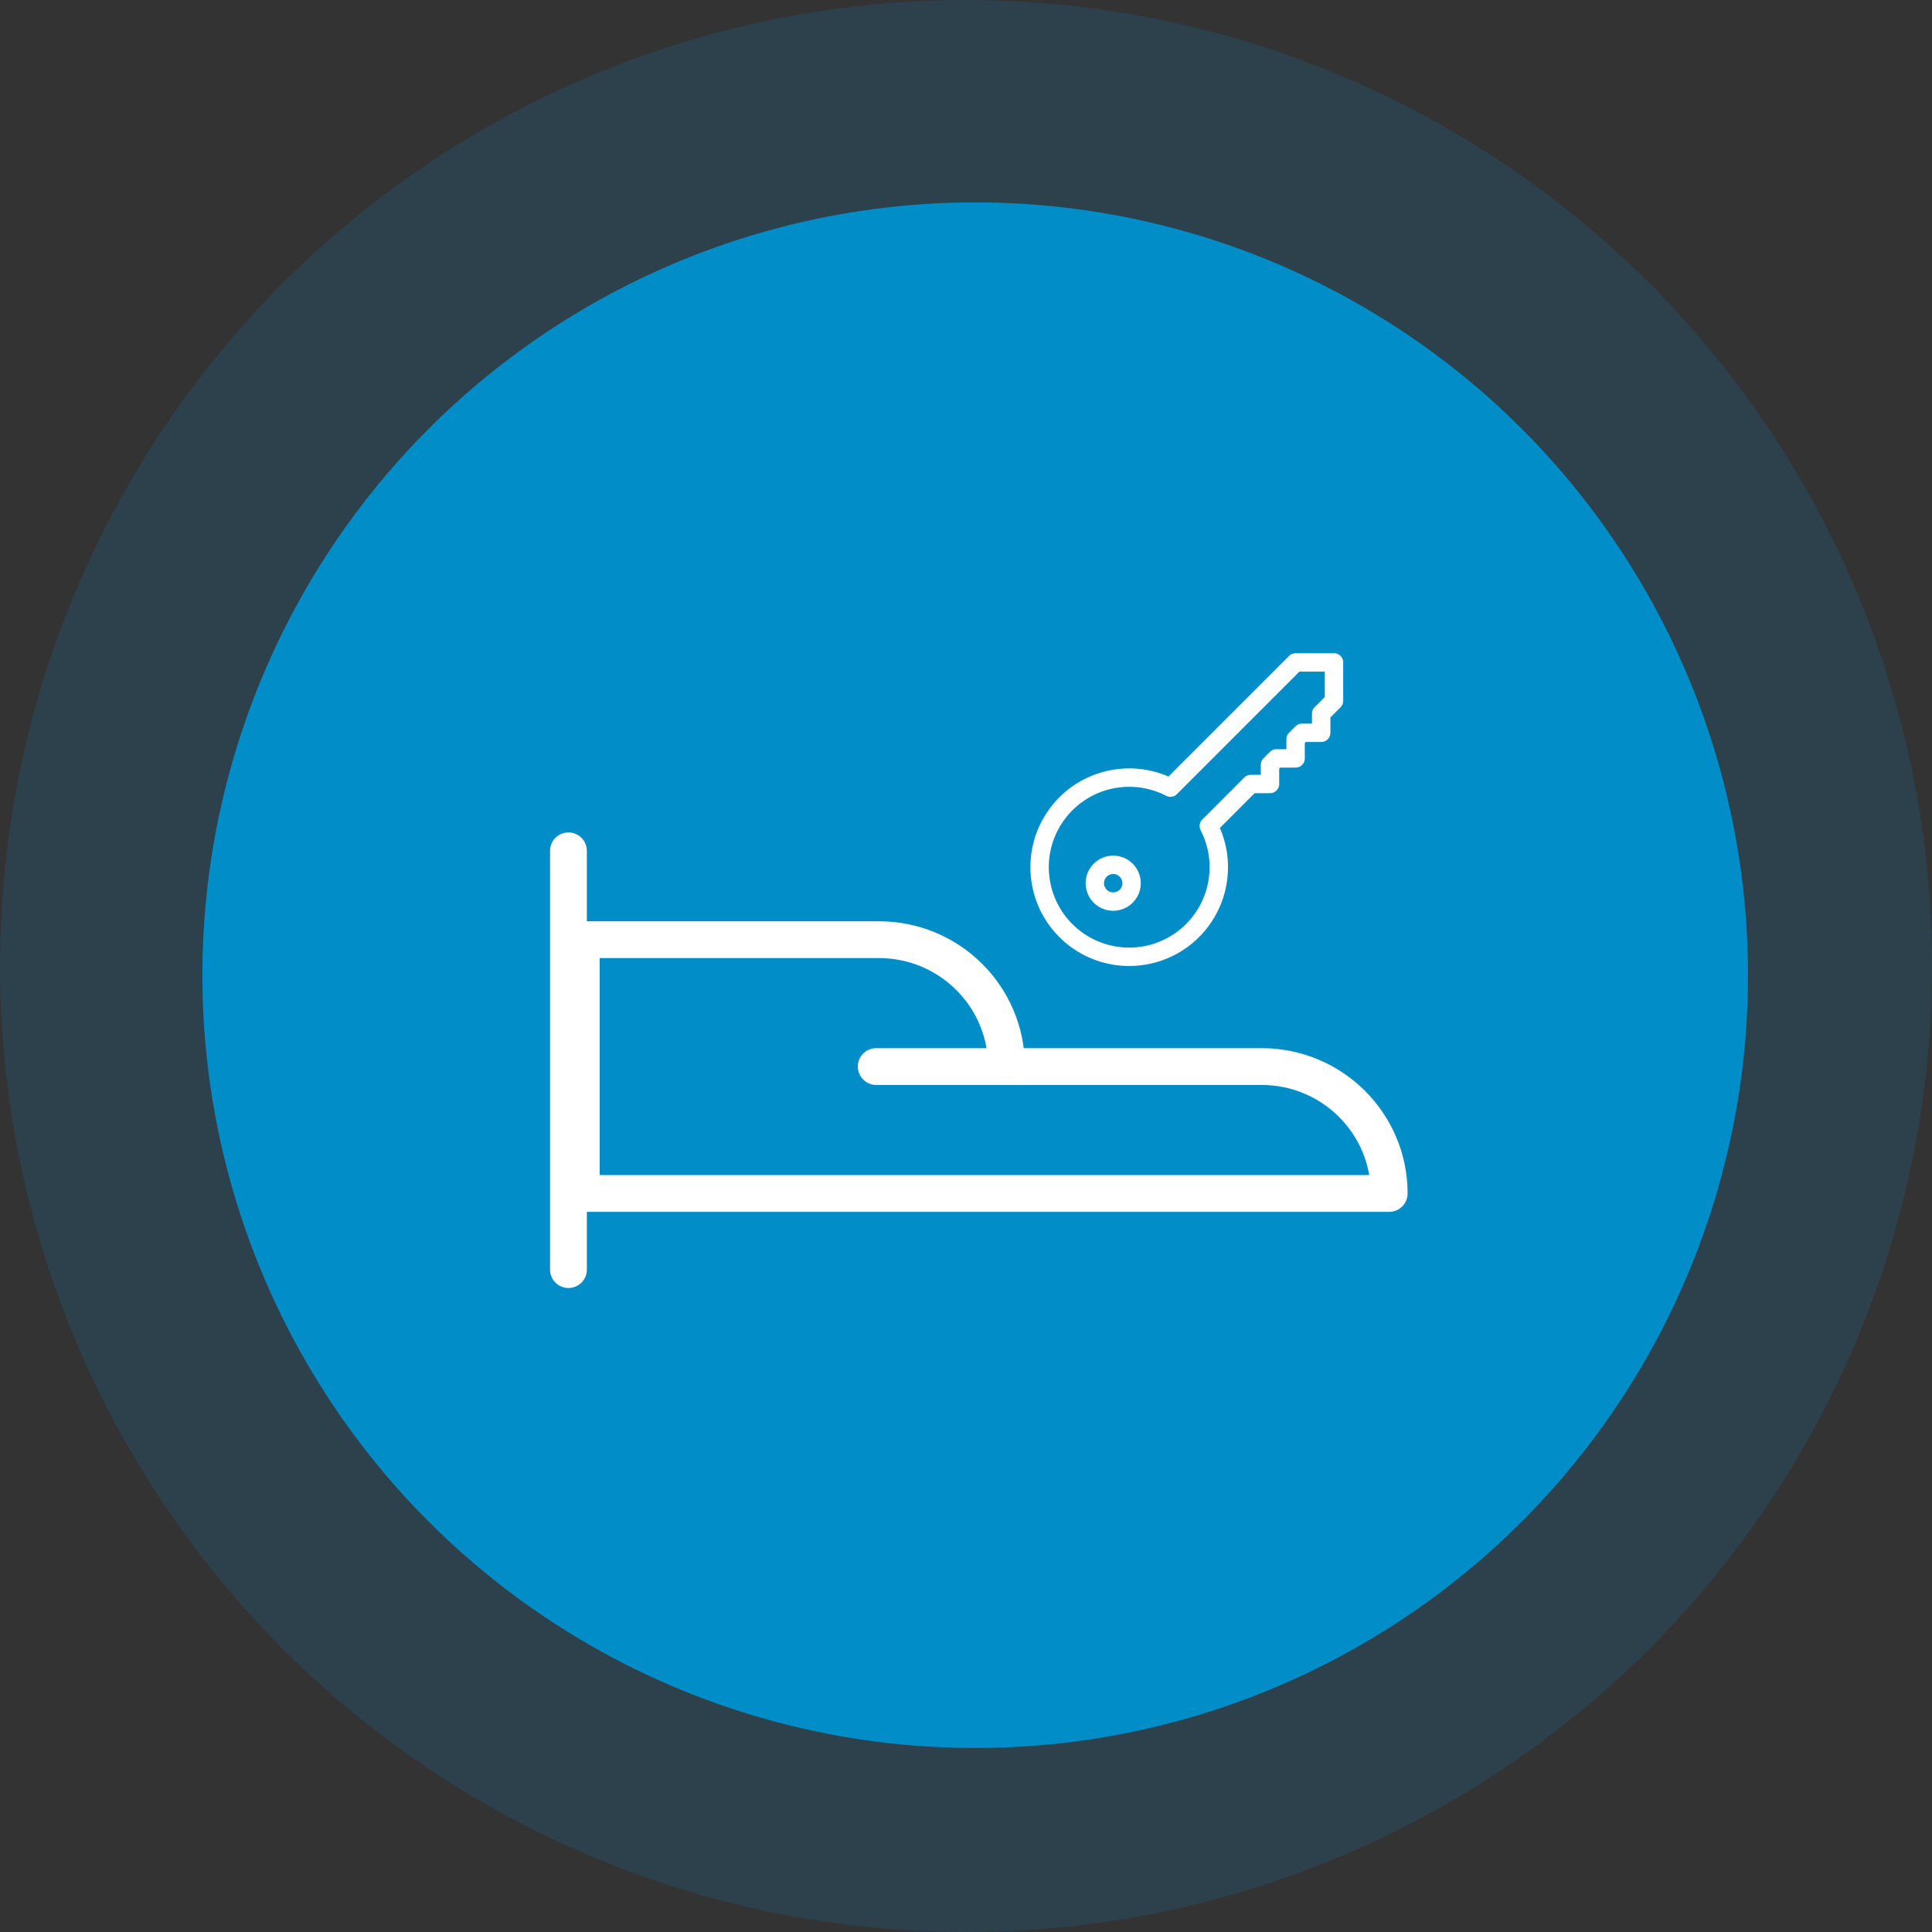
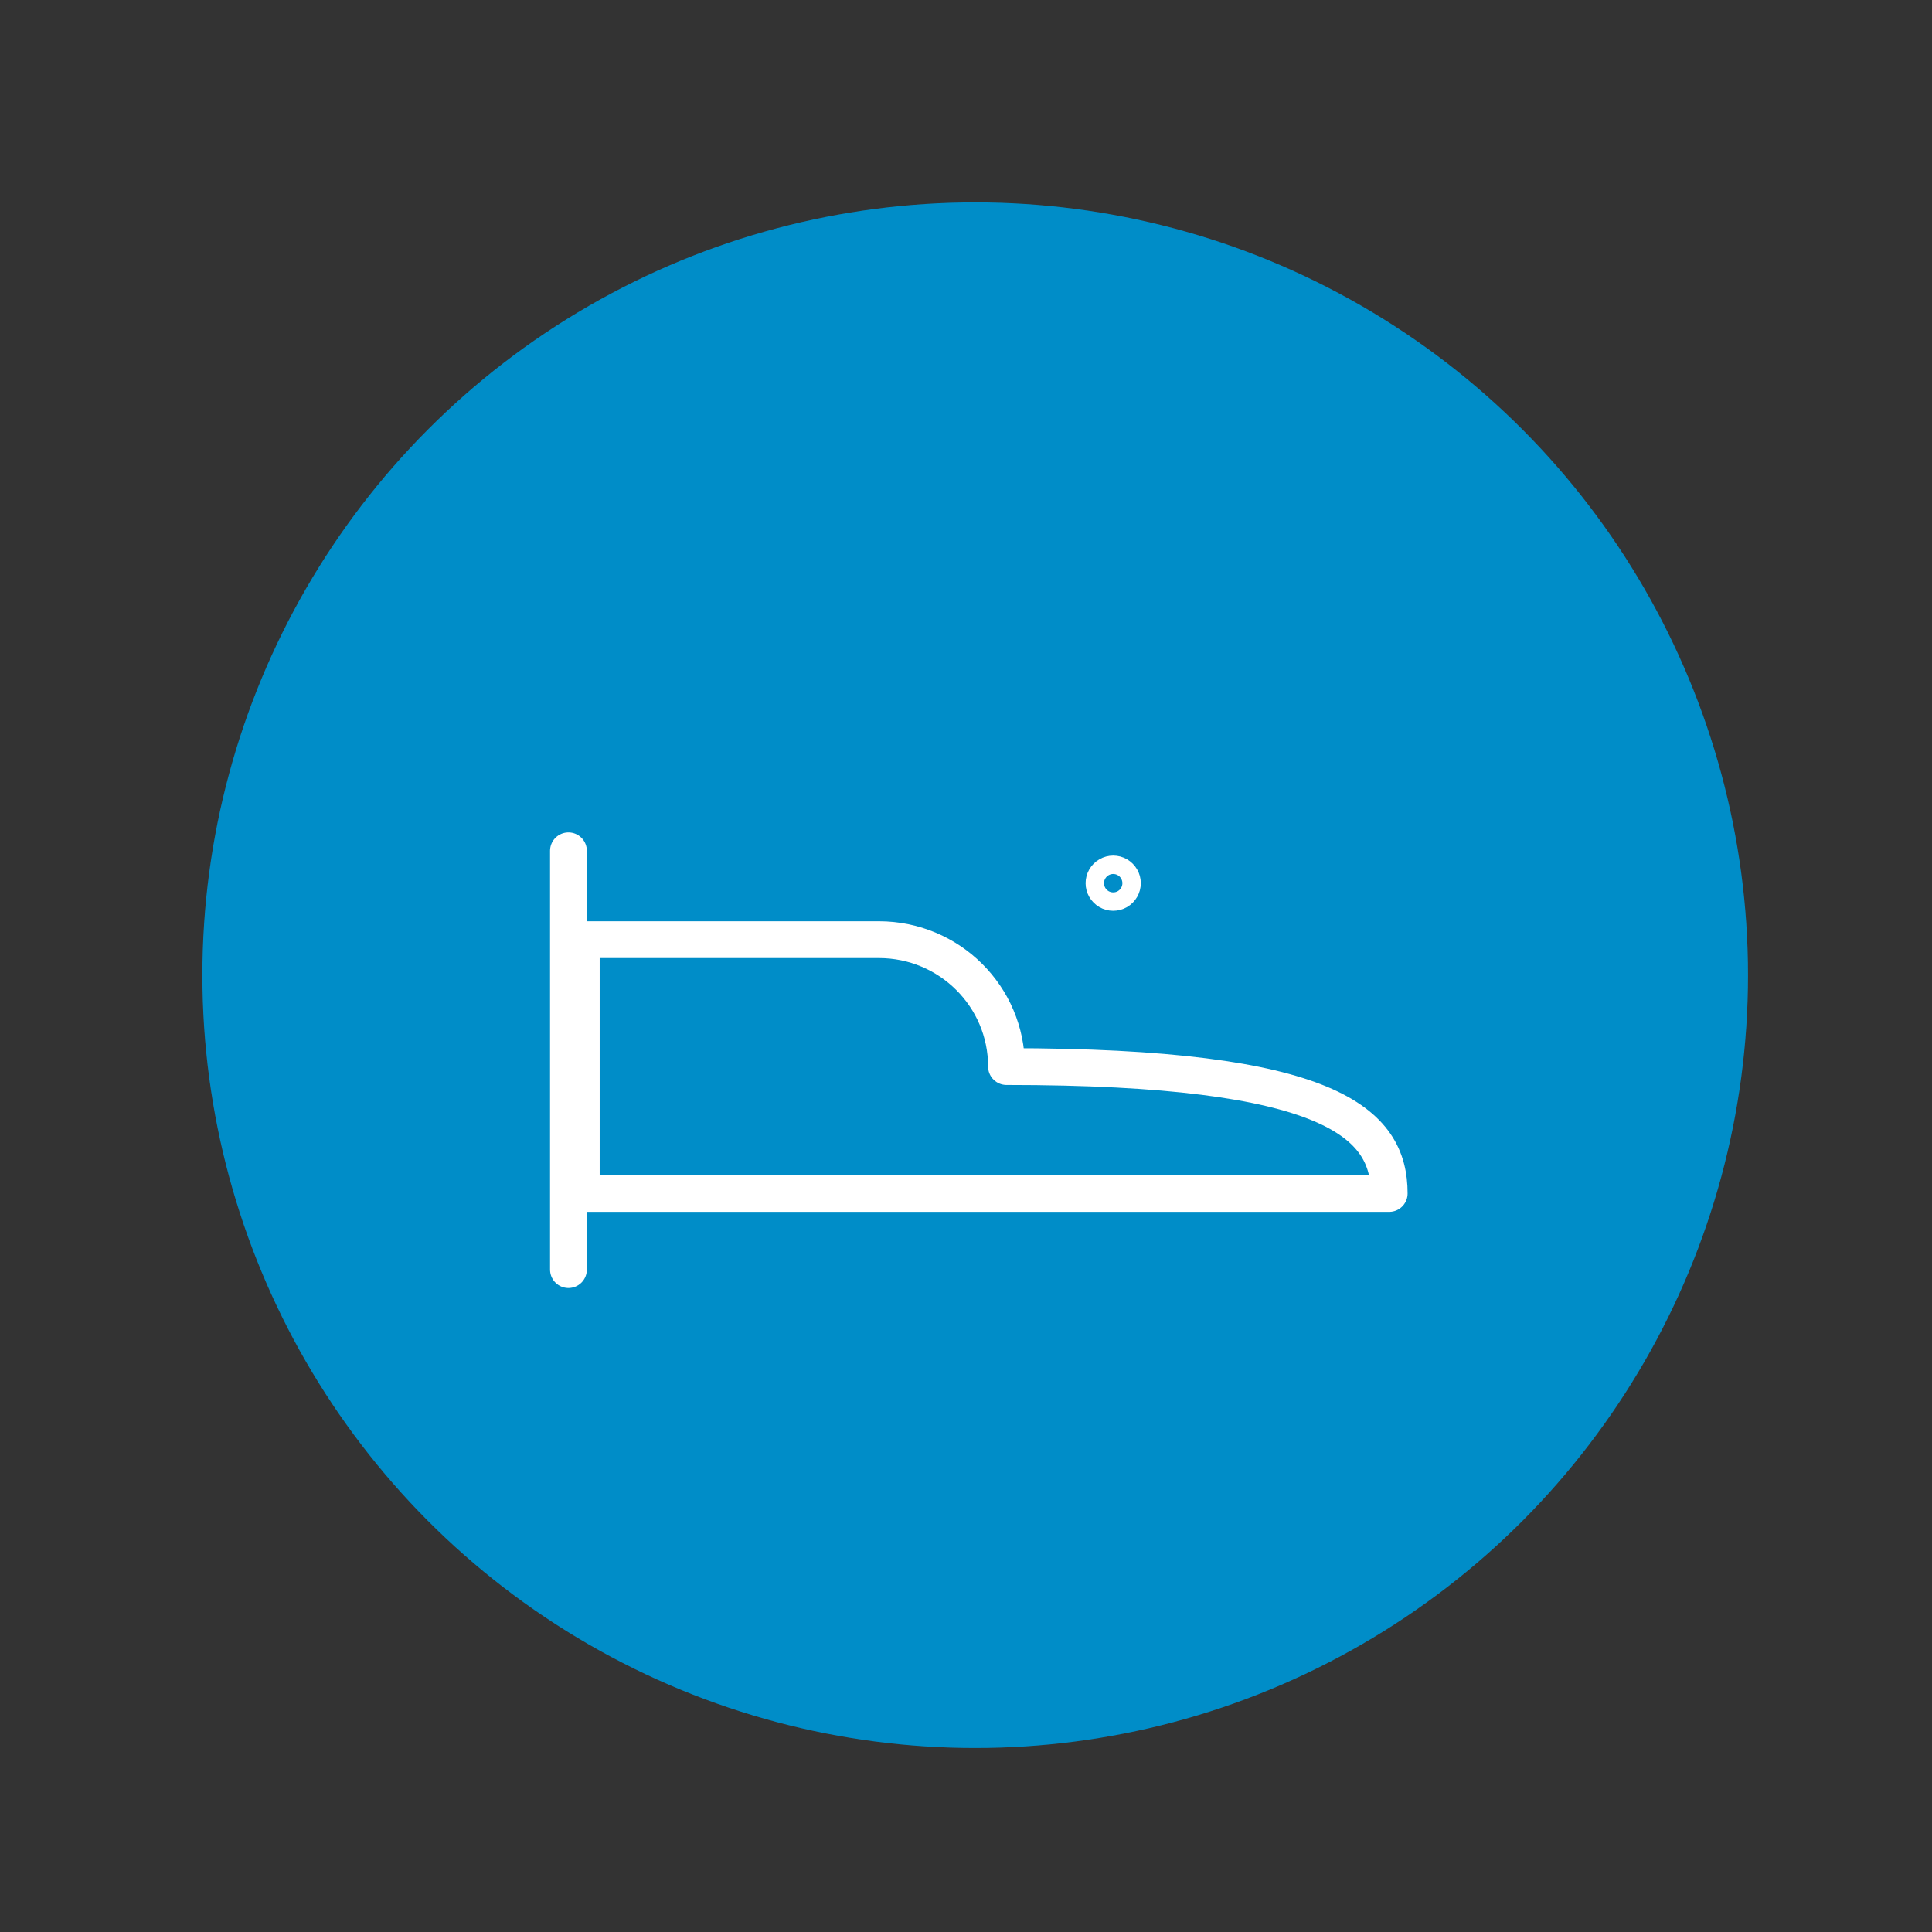
<svg xmlns="http://www.w3.org/2000/svg" width="105px" height="105px" viewBox="0 0 105 105" version="1.1">
  <rect x="0" y="0" width="105" height="105" fill="#333333" stroke="none" />
  <title>Group 2 2</title>
  <g id="💻-For-Foster-Care-Parents" stroke="none" stroke-width="1" fill="none" fill-rule="evenodd">
    <g id="For-Foster-Parents" transform="translate(-668, -1272)">
      <g id="Group" transform="translate(568.5, 1272)">
        <g id="Group-2" transform="translate(99.5, 0)">
          <g id="Icons">
-             <circle id="Oval-Copy" fill="#009CDE" opacity="0.14" cx="52.5" cy="52.5" r="52.5" />
            <circle id="Oval" fill="#009CDE" cx="53" cy="53" r="42" />
            <circle id="Oval" fill="#000000" opacity="0.1" cx="53" cy="53" r="42" />
          </g>
          <g id="Group-5" transform="translate(29.5, 36)" stroke="#FFFFFF" stroke-linecap="round" stroke-linejoin="round">
            <g id="Hand-Coin-Copy" transform="translate(0, 10.241)" stroke-width="2">
              <line x1="1.394" y1="22.759" x2="1.394" y2="0" id="Path" />
-               <path d="M2.091,4.828 L18.268,4.828 C22.097,4.828 25.201,7.915 25.201,11.724 L39.067,11.724 C42.896,11.724 46,14.812 46,18.621 L2.091,18.621 L2.091,4.828 Z" id="Path" />
-               <line x1="25.788" y1="11.724" x2="18.121" y2="11.724" id="Path" />
+               <path d="M2.091,4.828 L18.268,4.828 C22.097,4.828 25.201,7.915 25.201,11.724 C42.896,11.724 46,14.812 46,18.621 L2.091,18.621 L2.091,4.828 Z" id="Path" />
            </g>
            <g id="streamline-icon-login-key@48x48-copy" transform="translate(27, 0)">
              <path d="M3,12 C3,12.357 3.191,12.687 3.5,12.866 C3.809,13.045 4.191,13.045 4.5,12.866 C4.809,12.687 5,12.357 5,12 C5,11.643 4.809,11.313 4.5,11.134 C4.191,10.955 3.809,10.955 3.5,11.134 C3.191,11.313 3,11.643 3,12 L3,12 Z" id="Path" />
-               <path d="M13.913,0 L7.108,6.806 C4.975,5.702 2.357,6.318 0.939,8.256 C-0.478,10.194 -0.272,12.876 1.426,14.574 C3.124,16.272 5.806,16.478 7.745,15.061 C9.683,13.644 10.298,11.025 9.195,8.892 L11.478,6.609 L12.522,6.609 L12.522,5.565 L12.869,5.217 L13.913,5.217 L13.913,4.174 L14.261,3.826 L15.304,3.826 L15.304,2.783 L16,2.087 L16,0 L13.913,0 Z" id="Path" />
            </g>
          </g>
        </g>
      </g>
    </g>
  </g>
</svg>